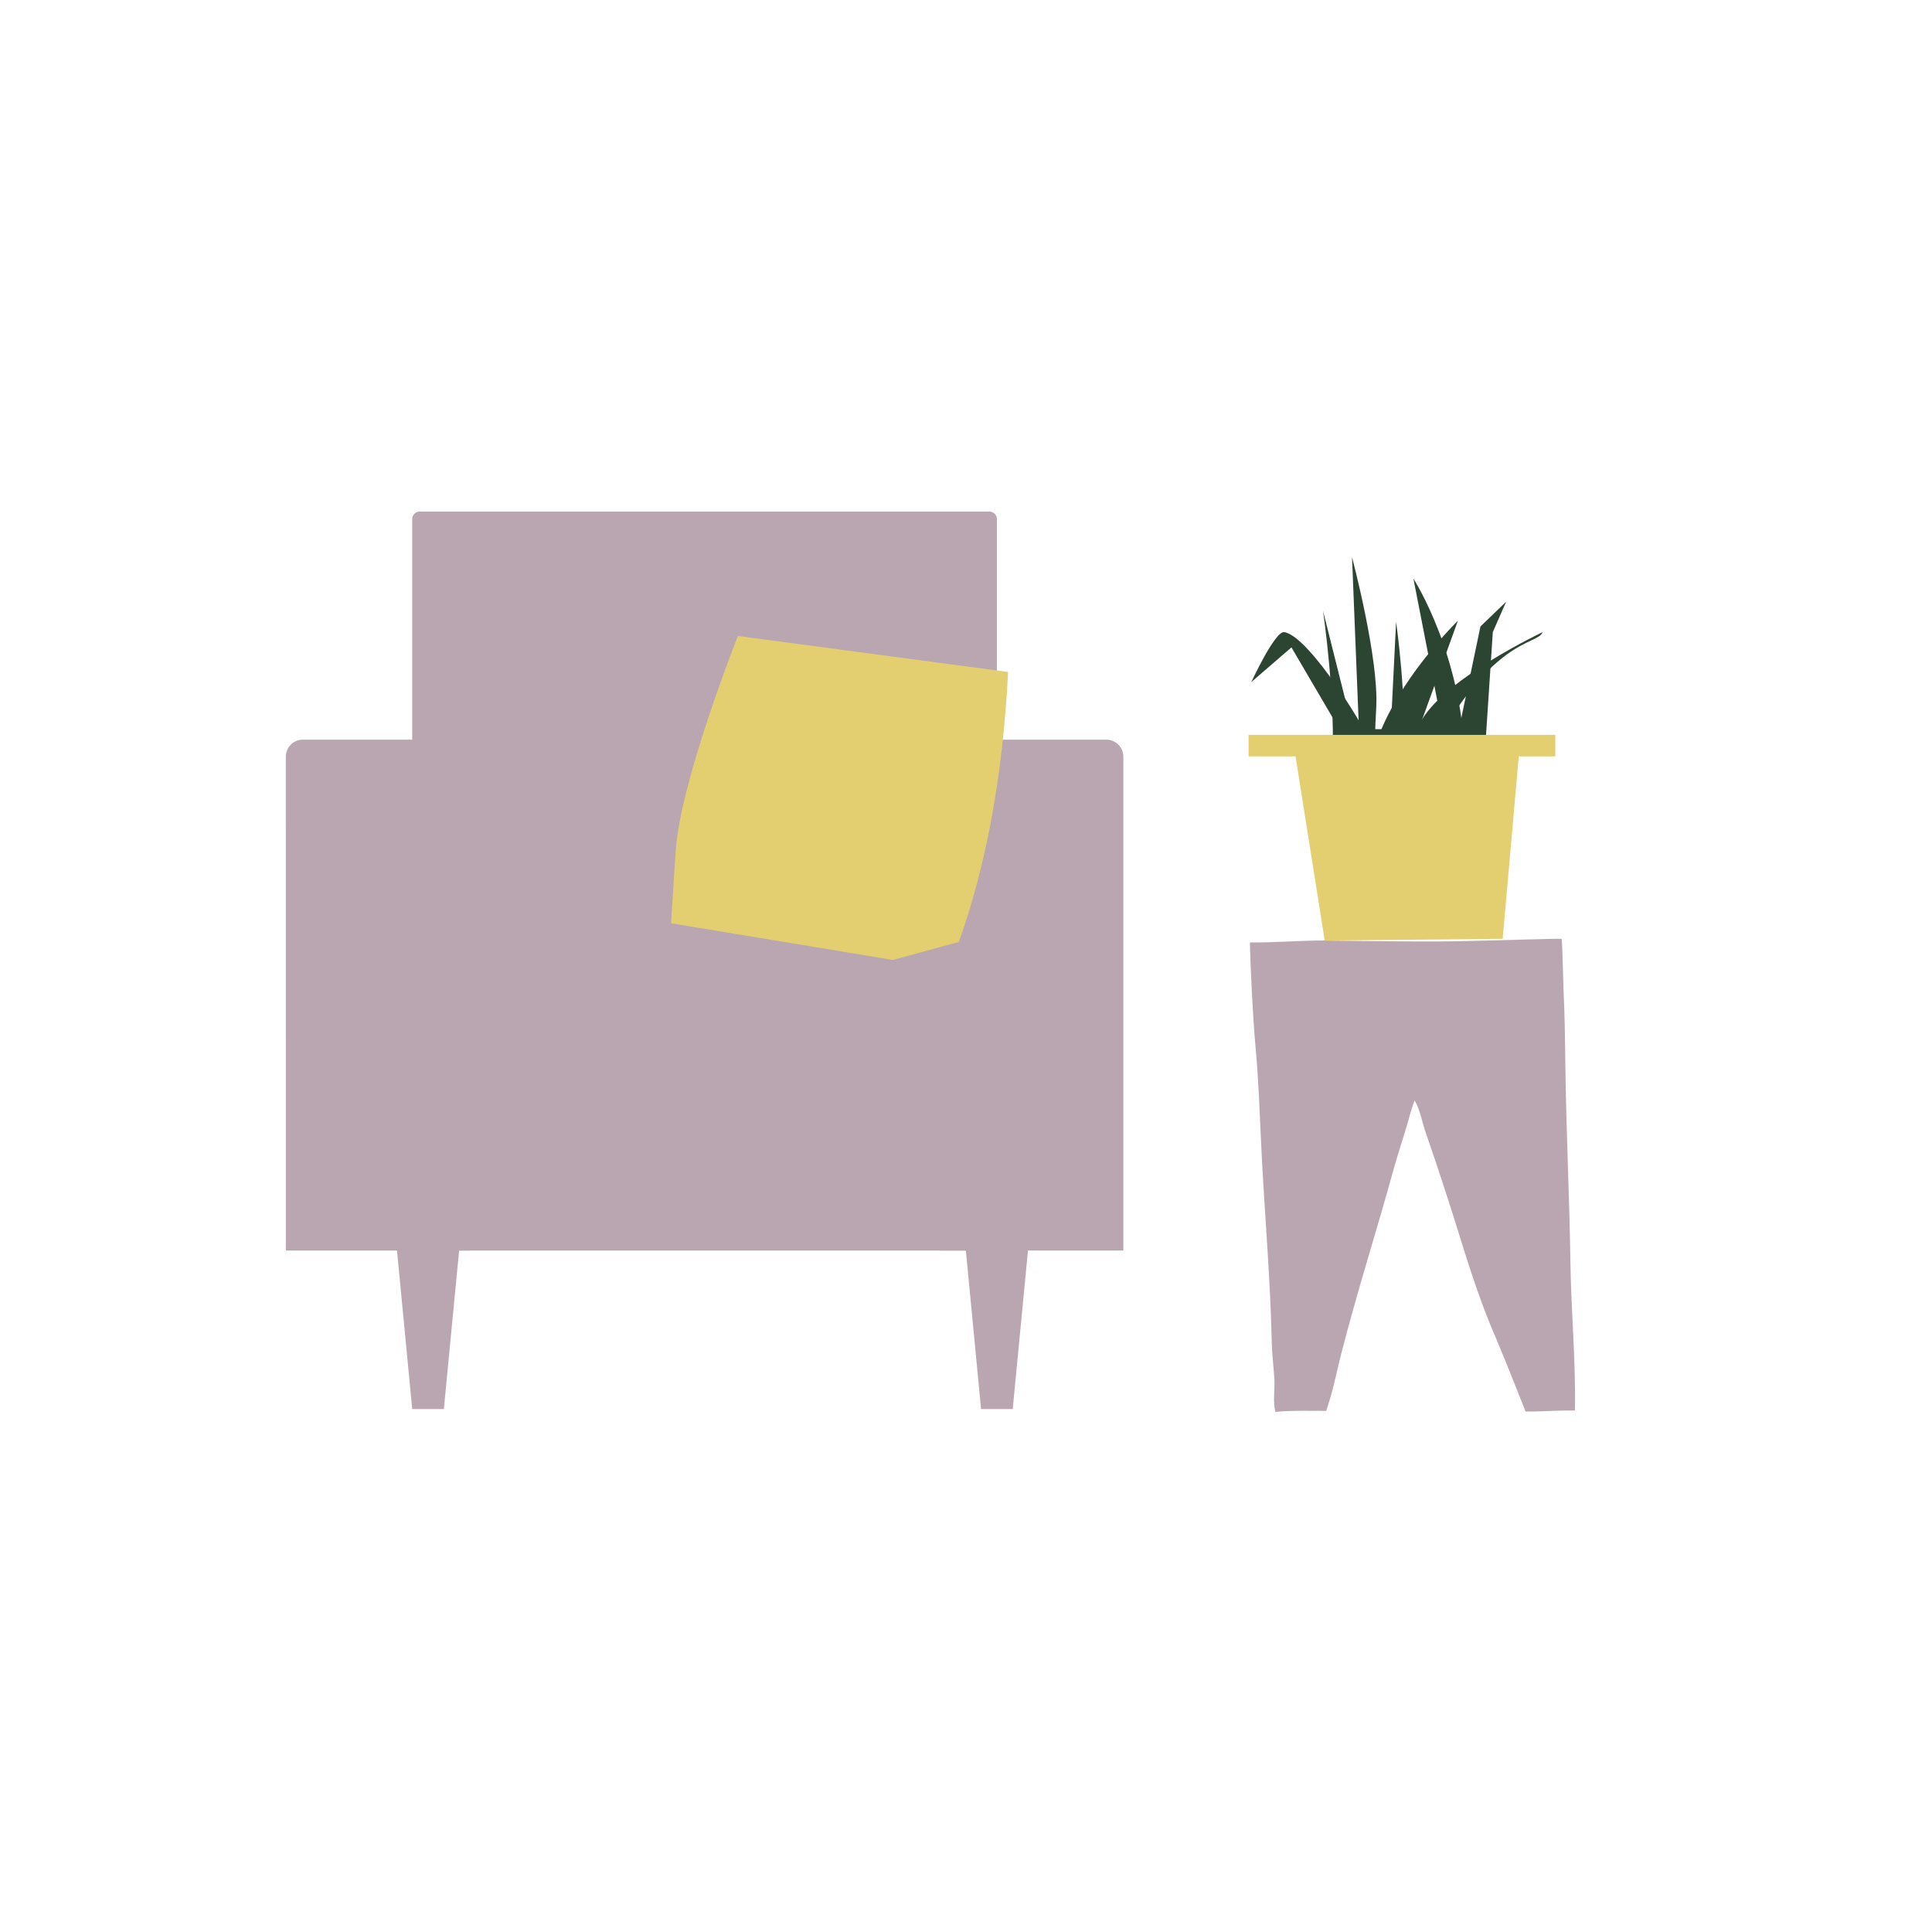
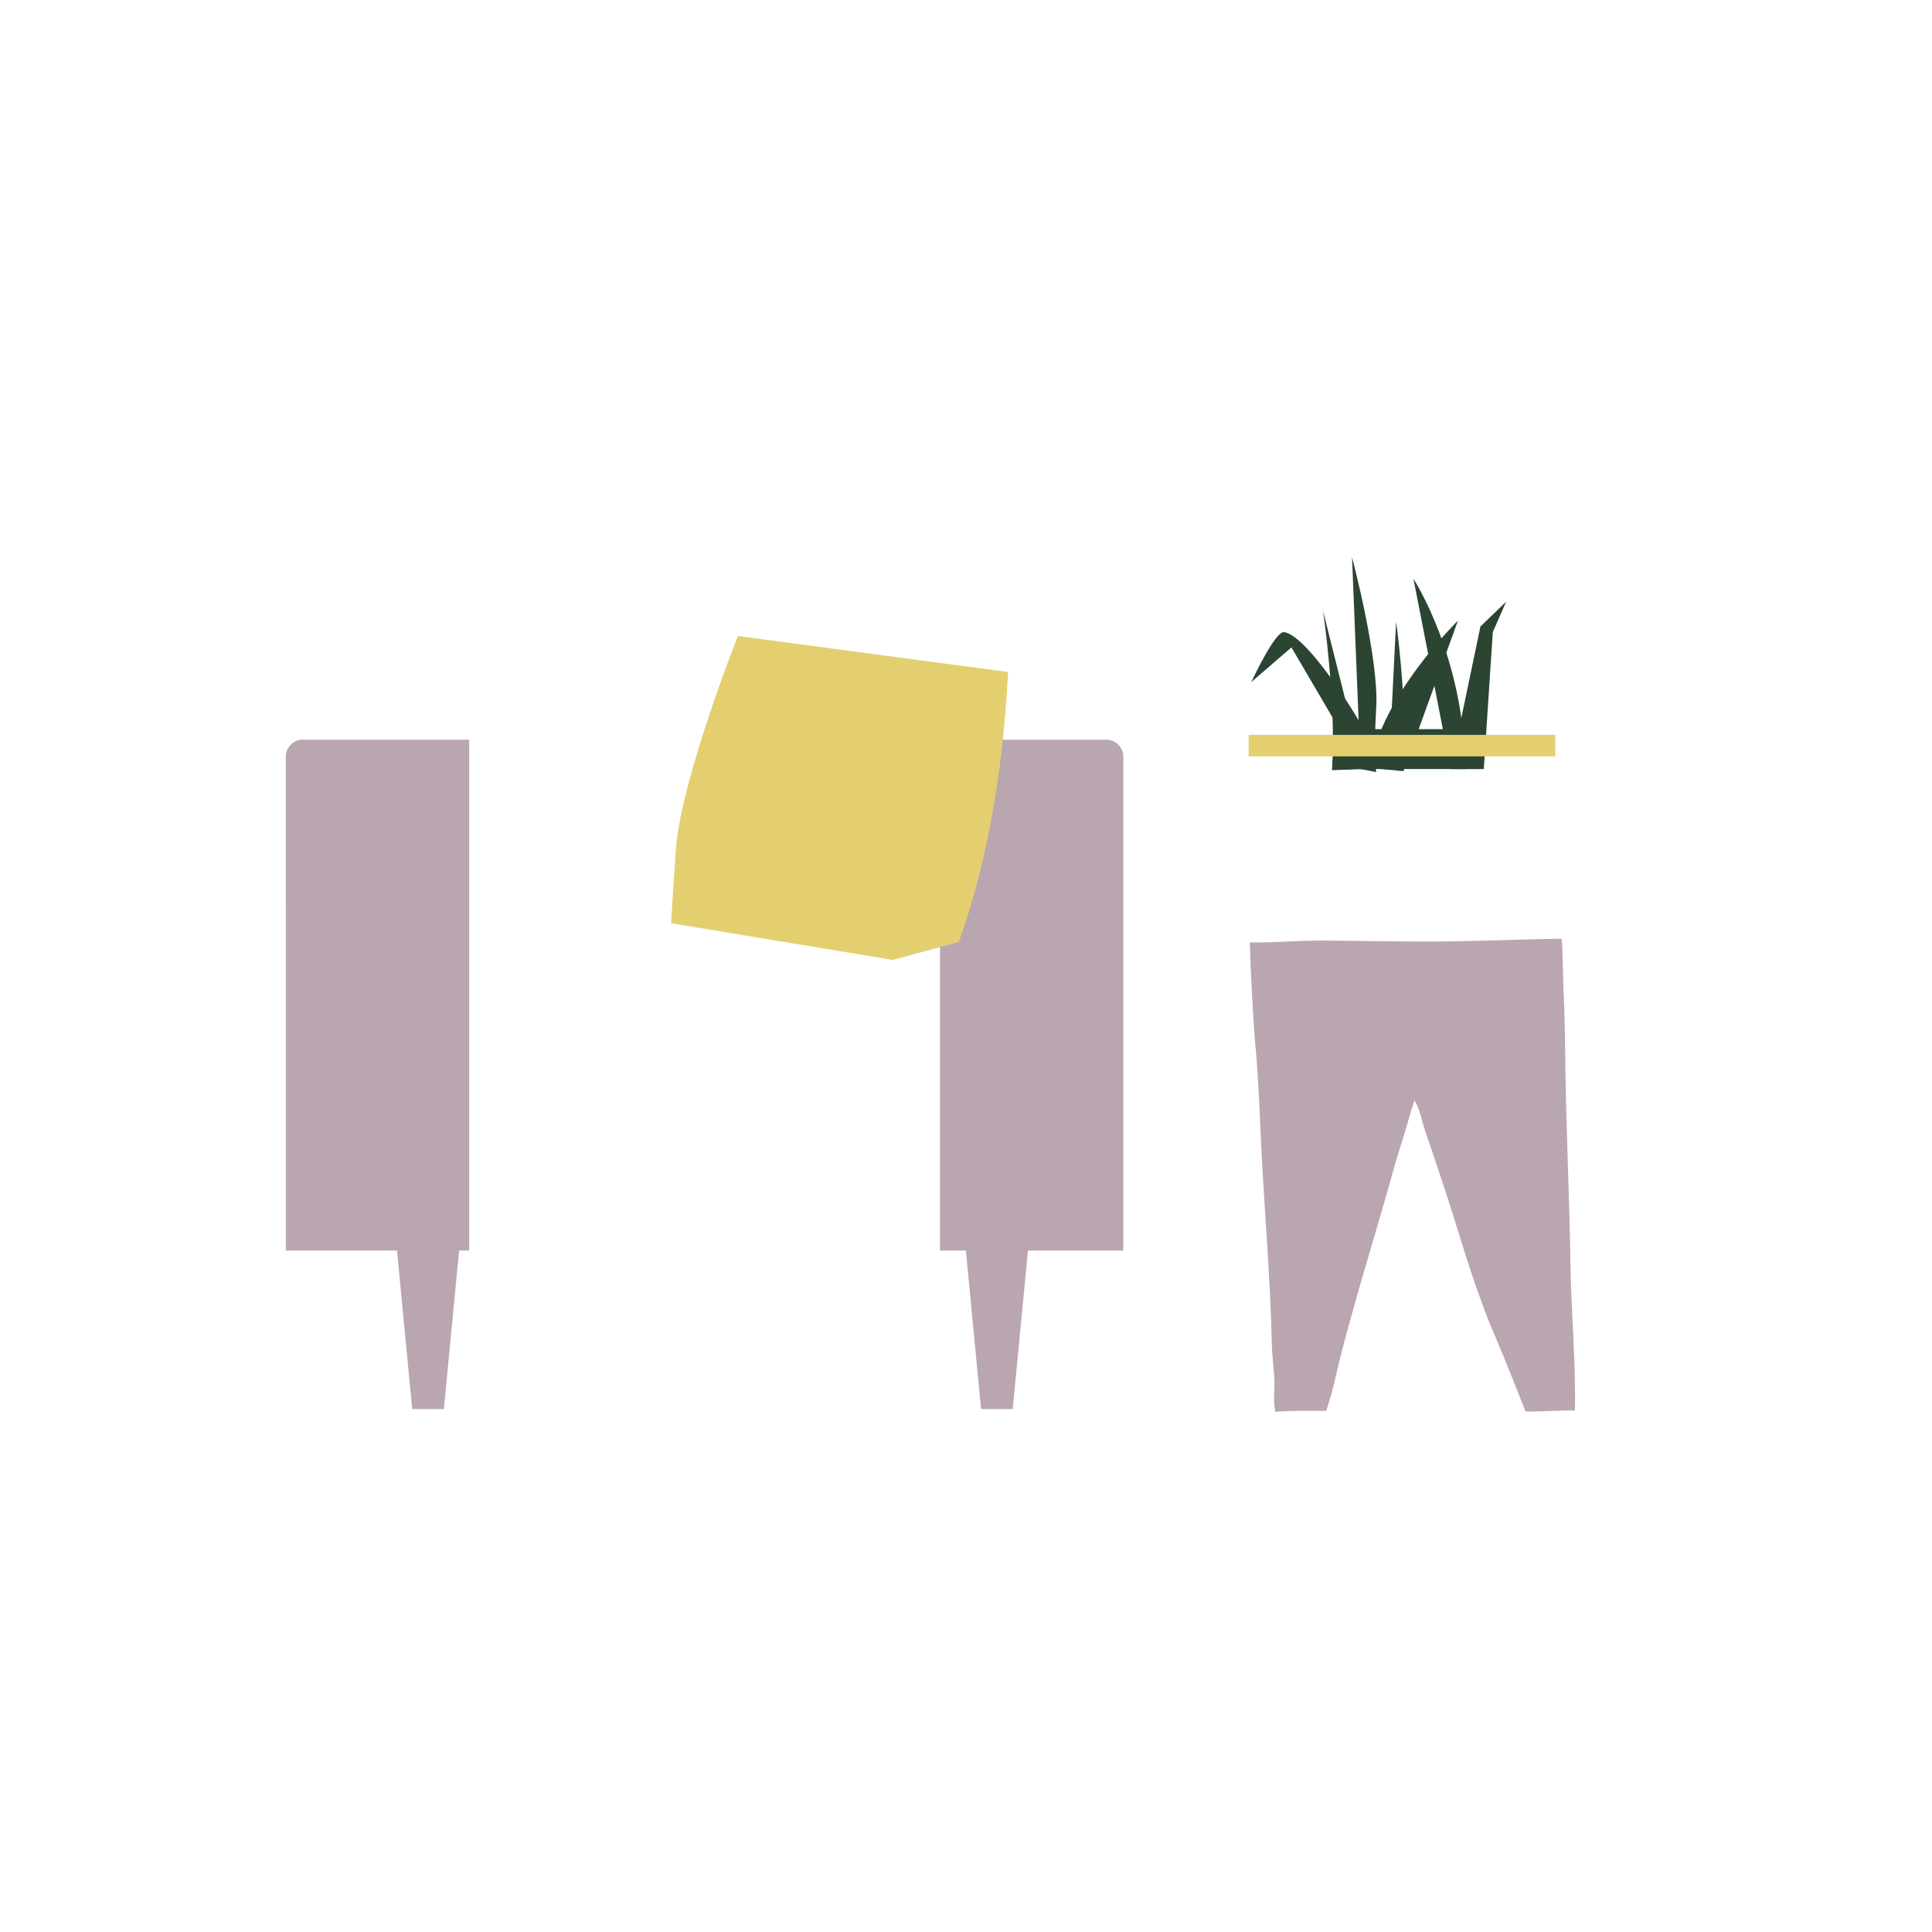
<svg xmlns="http://www.w3.org/2000/svg" version="1.1" x="0px" y="0px" viewBox="0 0 936 936" style="enable-background:new 0 0 936 936;" xml:space="preserve">
  <style type="text/css">
	.st0{fill:#E3D164;}
	.st1{fill:#6C826C;}
	.st2{fill:#BAA4B3;}
	.st3{fill:#BFA7B2;}
	.st4{opacity:0.83;}
	.st5{fill:#6E806A;}
	.st6{fill:#E7D25E;}
	.st7{clip-path:url(#SVGID_00000035498709351443384420000015521352632647712412_);fill:#3F627F;}
	.st8{clip-path:url(#SVGID_00000035498709351443384420000015521352632647712412_);}
	.st9{clip-path:url(#SVGID_00000173159963852447120050000017872176618809382318_);fill:#EC674A;}
	.st10{clip-path:url(#SVGID_00000173159963852447120050000017872176618809382318_);fill:#F9A147;}
	.st11{clip-path:url(#SVGID_00000173159963852447120050000017872176618809382318_);fill:#737481;}
	.st12{clip-path:url(#SVGID_00000173159963852447120050000017872176618809382318_);fill:#244531;}
	.st13{clip-path:url(#SVGID_00000173159963852447120050000017872176618809382318_);fill:#6F816A;}
	.st14{clip-path:url(#SVGID_00000173159963852447120050000017872176618809382318_);fill:#934D5B;}
	
		.st15{clip-path:url(#SVGID_00000035498709351443384420000015521352632647712412_);fill:none;stroke:#FFFFFF;stroke-width:1.25;stroke-miterlimit:10;}
	
		.st16{clip-path:url(#SVGID_00000035498709351443384420000015521352632647712412_);fill:none;stroke:#000000;stroke-width:0.25;stroke-miterlimit:10;}
	.st17{fill:#737380;}
	.st18{fill:#244530;}
	.st19{fill:#FFFFFF;}
	.st20{clip-path:url(#SVGID_00000029728355967485585570000007852738424417033607_);fill:#231F20;}
	.st21{fill:#244531;}
	.st22{fill:#C0A7B2;}
	.st23{fill:#6F816A;}
	.st24{fill:#737481;}
	.st25{fill:#F6EECD;}
	.st26{clip-path:url(#SVGID_00000019664352373147158760000011323214740043783575_);fill:#244530;}
	.st27{clip-path:url(#SVGID_00000152974027031592486550000011778800732166271125_);fill:#865157;}
	
		.st28{clip-path:url(#SVGID_00000152974027031592486550000011778800732166271125_);fill:none;stroke:#221F20;stroke-width:0.25;stroke-miterlimit:10;}
	.st29{fill:#E4CF70;}
	.st30{fill:#BAA6B0;}
	.st31{fill:none;stroke:#BAA6B0;stroke-width:2;stroke-miterlimit:10;}
	.st32{fill:#2C4432;}
</style>
  <g id="Layer_1">
</g>
  <g id="Layer_2">
</g>
  <g id="Layer_3">
    <path class="st30" d="M146.74,358.34h80.57v247.52h-88.83l-0.01-239.25C138.47,362.04,142.17,358.34,146.74,358.34" />
    <path class="st30" d="M455.4,358.34h80.57c4.56,0,8.26,3.7,8.26,8.27v239.25h-88.83L455.4,358.34z" />
-     <path class="st30" d="M482.98,605.86H199.71V251.44c0-1.99,1.61-3.59,3.59-3.59h276.08c1.98,0,3.59,1.61,3.59,3.59V605.86z" />
    <polygon class="st30" points="192.07,603.1 199.71,682.66 215.04,682.66 222.69,603.1  " />
    <polygon class="st30" points="467.67,603.1 475.3,682.66 490.63,682.66 498.29,603.1  " />
    <path class="st29" d="M357.52,308.11c0,0-27.99,70.1-30.2,104.63l-2.21,34.54l107.43,17.78l32.01-8.72   c12.89-36.26,21.23-79.26,23.85-130.79L357.52,308.11z" />
-     <path class="st32" d="M688.98,372.57c32.45-65.09,55.83-59.53,58.38-66.32c0,0-45.87,21.64-58.38,42.23   c-15.54,25.59-17.84,24.25-16.15,24.09H688.98z" />
    <path class="st32" d="M709.86,372.63c-0.42-54.34-25.09-92.26-25.09-92.26l18.03,92.2L709.86,372.63z" />
    <path class="st32" d="M659.15,372.57l-4.13-102.61c0,0,13.1,49.22,11.72,72.88c-1.39,23.67,0,31.23,0,31.23L659.15,372.57z" />
    <path class="st32" d="M660.21,372.57l-34.54-58.93l-19.43,16.78c0,0,11.45-24.79,15.89-24.17c12.32,1.71,41.48,49.56,43.63,57.42   C668.39,373.17,660.21,372.57,660.21,372.57" />
    <path class="st32" d="M672.83,372.57l3.54-71.37c0,0,5.66,40.99,2.83,58.42c-2.83,17.43,0,13.01,0,13.01L672.83,372.57z" />
    <path class="st32" d="M645.31,373.14c2.18-33.67-4.36-77.25-4.36-77.25l19.26,76.69L645.31,373.14z" />
    <path class="st32" d="M679.96,373.61l26.35-72.88c0,0-37.45,36.38-42.54,71.37" />
    <polygon class="st32" points="702.8,372.57 717.23,303.51 729.68,291.52 723.22,306.24 718.86,372.57  " />
    <rect x="648.7" y="353.26" class="st32" width="67.99" height="19.31" />
    <path class="st30" d="M685.32,533.14c-2.08,5.57-2.86,9.43-4.39,14.36c-1.78,5.74-4.18,13.29-5.78,19.08   c-8.27,30-17.71,59.33-25.41,89.49c-1.47,5.76-2.71,11.59-4.19,17.36c-0.9,3.51-3.03,10.12-3.03,10.12s-20.76-0.36-24.57,0.58   c-1.41-4.72-0.25-11.08-0.54-15.82c-0.36-6.06-1.15-12.07-1.29-18.17c-0.64-28.9-3.07-57.8-4.66-86.63   c-1.04-19.01-1.48-37.94-3.24-56.93c-1.12-12.15-2.39-36.97-2.67-49.14l0-0.88c12.01,0.21,24.16-1.01,36.22-0.89   c21.13,0.2,42.25,0.68,63.4,0.35c15.74-0.24,49.92-1.43,51.39-1.17c0.42,2.42,0.78,21.81,0.91,24.32   c0.62,12.45,0.75,25.09,0.91,37.54c0.41,31.74,1.99,63.46,2.45,95.17c0.35,23.91,2.65,47.64,2.17,71.48   c-6.74-0.12-13.43,0.36-19.78,0.46c-3.75,0.06-4.14-0.01-4.14-0.01s-10.19-25.92-14.35-35.54c-10.3-23.84-15.57-43.7-23.59-68.45   c-3.43-10.59-6.94-21.12-10.59-31.63C688.93,543.5,687.9,537.28,685.32,533.14" />
    <polygon class="st29" points="753.49,366.44 621.7,366.44 604.91,366.44 604.91,356.02 753.49,356.02  " />
-     <polygon class="st29" points="641.79,455.67 627.22,363.68 736.04,363.68 728.01,454.82  " />
  </g>
</svg>